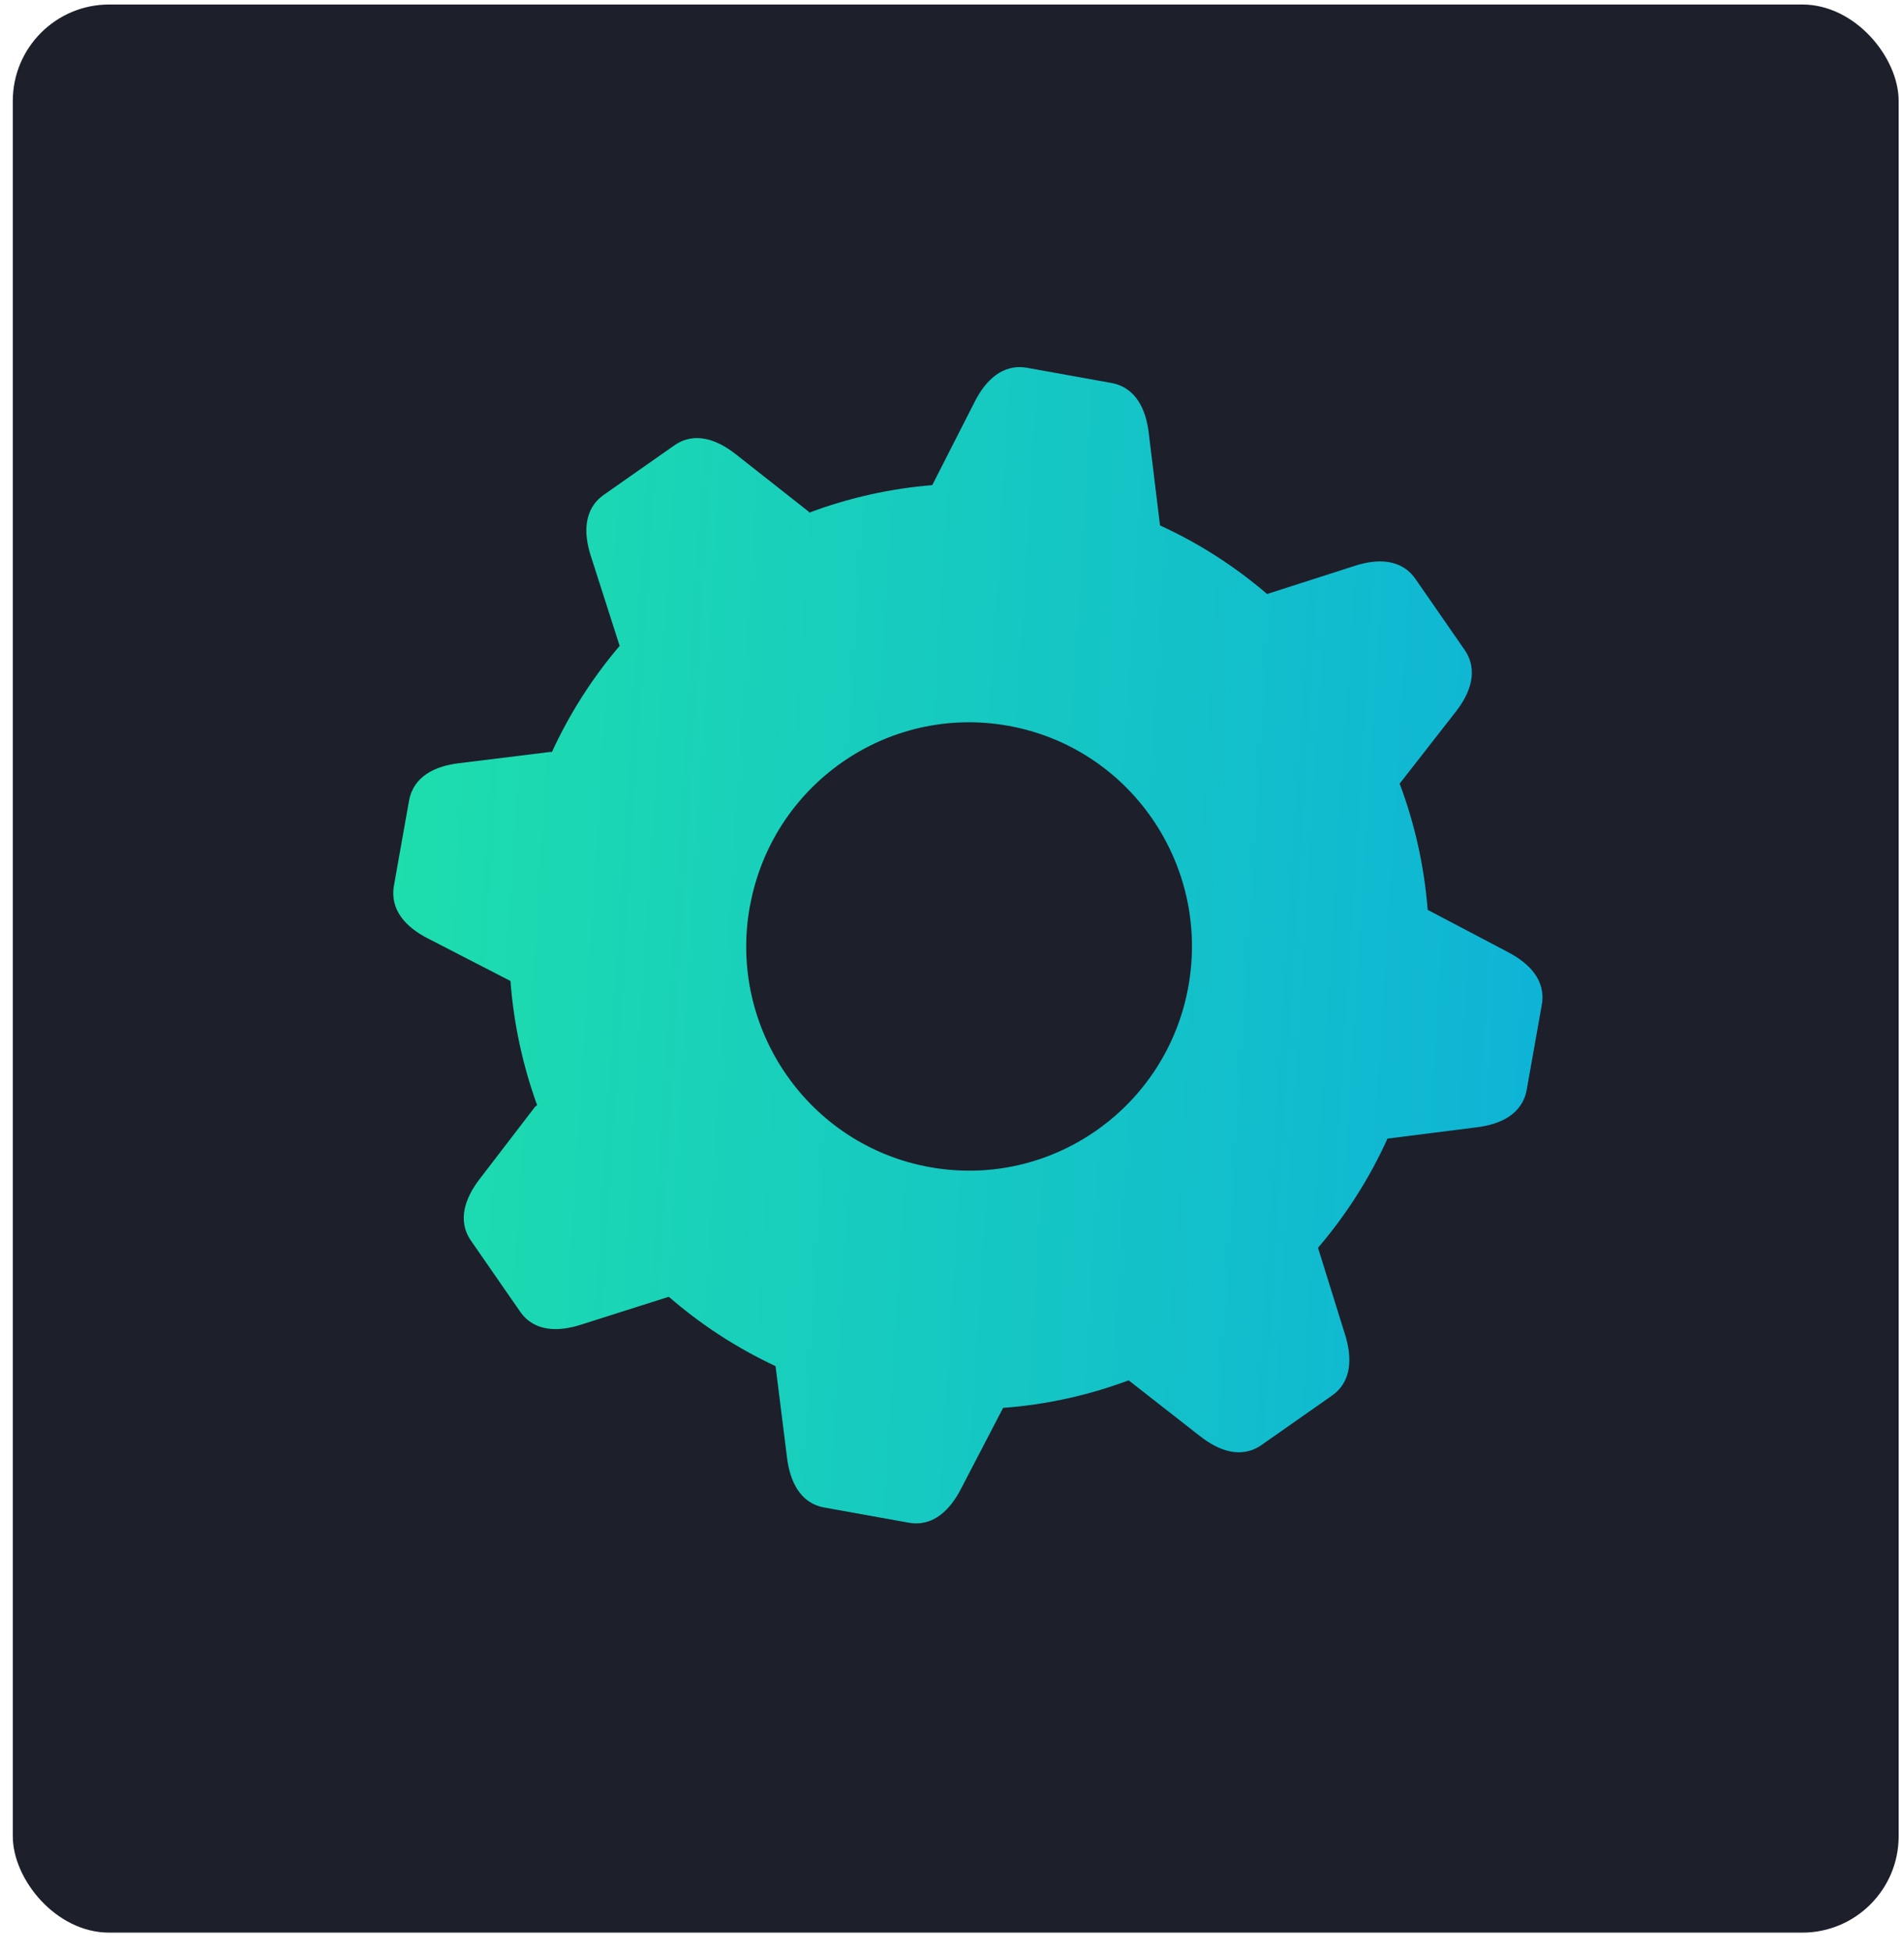
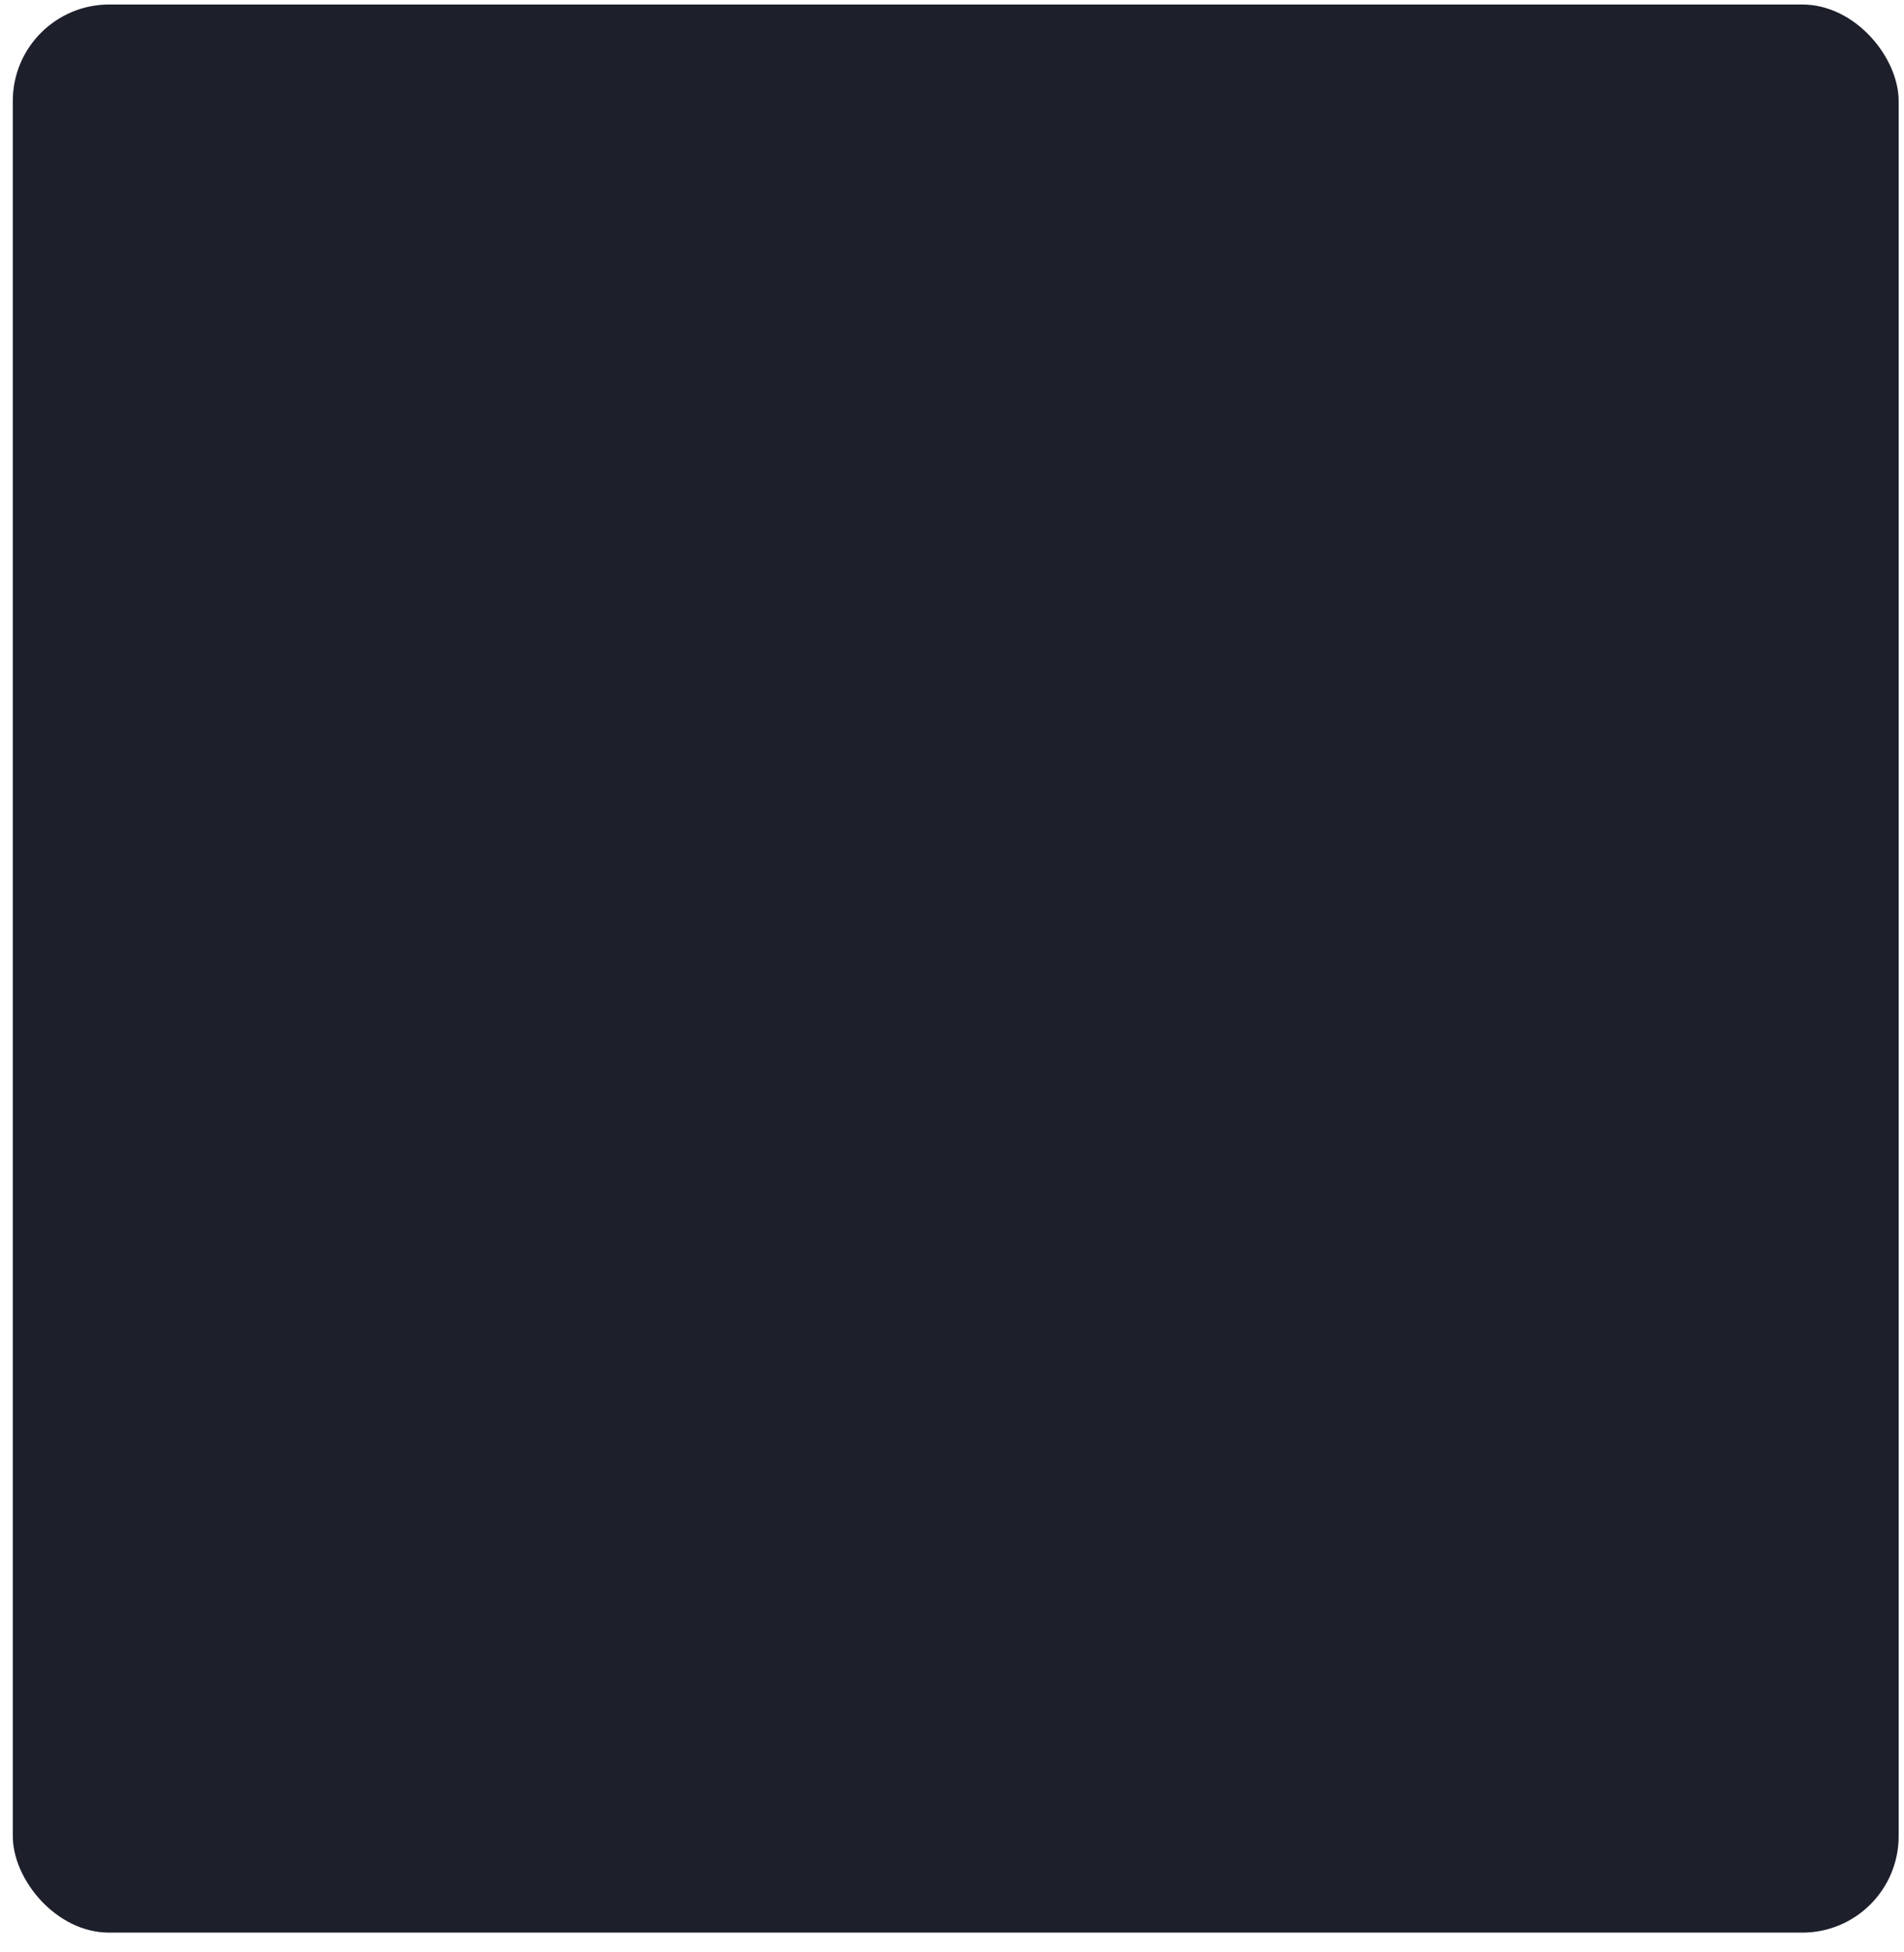
<svg xmlns="http://www.w3.org/2000/svg" width="79" height="81" viewBox="0 0 79 81" fill="none">
  <rect x="0.531" y="0.187" width="78.247" height="80" rx="4" fill="#1D1F2B" />
-   <path fill-rule="evenodd" clip-rule="evenodd" d="M21.181 40.709C21.314 42.489 21.694 44.219 22.287 45.857L22.209 45.911L19.903 48.917C19.313 49.685 18.95 50.626 19.547 51.486L21.575 54.413C22.168 55.273 23.175 55.259 24.095 54.966L27.723 53.813L27.743 53.799C29.066 54.949 30.555 55.925 32.179 56.682L32.654 60.479C32.773 61.441 33.183 62.366 34.207 62.55L37.7 63.178C38.724 63.362 39.426 62.639 39.87 61.779L41.62 58.415C43.424 58.282 45.174 57.89 46.829 57.272L49.796 59.592C50.556 60.186 51.495 60.551 52.35 59.95L55.259 57.91C56.114 57.313 56.097 56.3 55.809 55.375L54.686 51.773C55.843 50.422 56.819 48.9 57.569 47.242L61.289 46.771C62.245 46.652 63.164 46.239 63.347 45.209L63.971 41.694C64.154 40.664 63.435 39.961 62.581 39.511L59.237 37.751C59.095 35.936 58.698 34.175 58.074 32.514L60.407 29.525C61.001 28.764 61.36 27.816 60.763 26.956L58.735 24.029C58.142 23.169 57.135 23.179 56.216 23.476L52.574 24.646C51.248 23.51 49.759 22.545 48.131 21.801L47.663 17.96C47.548 16.997 47.134 16.073 46.11 15.889L42.617 15.261C41.593 15.077 40.884 15.797 40.447 16.66L38.68 20.129C36.913 20.273 35.201 20.662 33.58 21.269L33.553 21.228L30.524 18.843C29.765 18.246 28.825 17.884 27.971 18.485L25.061 20.525C24.206 21.122 24.213 22.135 24.512 23.06L25.702 26.772L25.715 26.792C24.593 28.109 23.64 29.59 22.898 31.207L22.847 31.197L19.028 31.668C18.072 31.784 17.153 32.2 16.97 33.23L16.346 36.744C16.163 37.775 16.878 38.487 17.736 38.928L21.185 40.705L21.181 40.709Z" fill="url(#paint0_linear_601_122)" />
-   <path fill-rule="evenodd" clip-rule="evenodd" d="M31.107 37.631C30.209 42.687 33.556 47.522 38.581 48.426C43.607 49.33 48.412 45.966 49.311 40.91C50.21 35.854 46.866 31.019 41.84 30.115C36.815 29.211 32.009 32.575 31.111 37.631" fill="#1D1F2B" />
  <defs>
    <linearGradient id="paint0_linear_601_122" x1="3.432" y1="20.292" x2="80.626" y2="25.136" gradientUnits="userSpaceOnUse">
      <stop stop-color="#22EAA1" />
      <stop offset="1" stop-color="#09A6E4" />
    </linearGradient>
  </defs>
</svg>